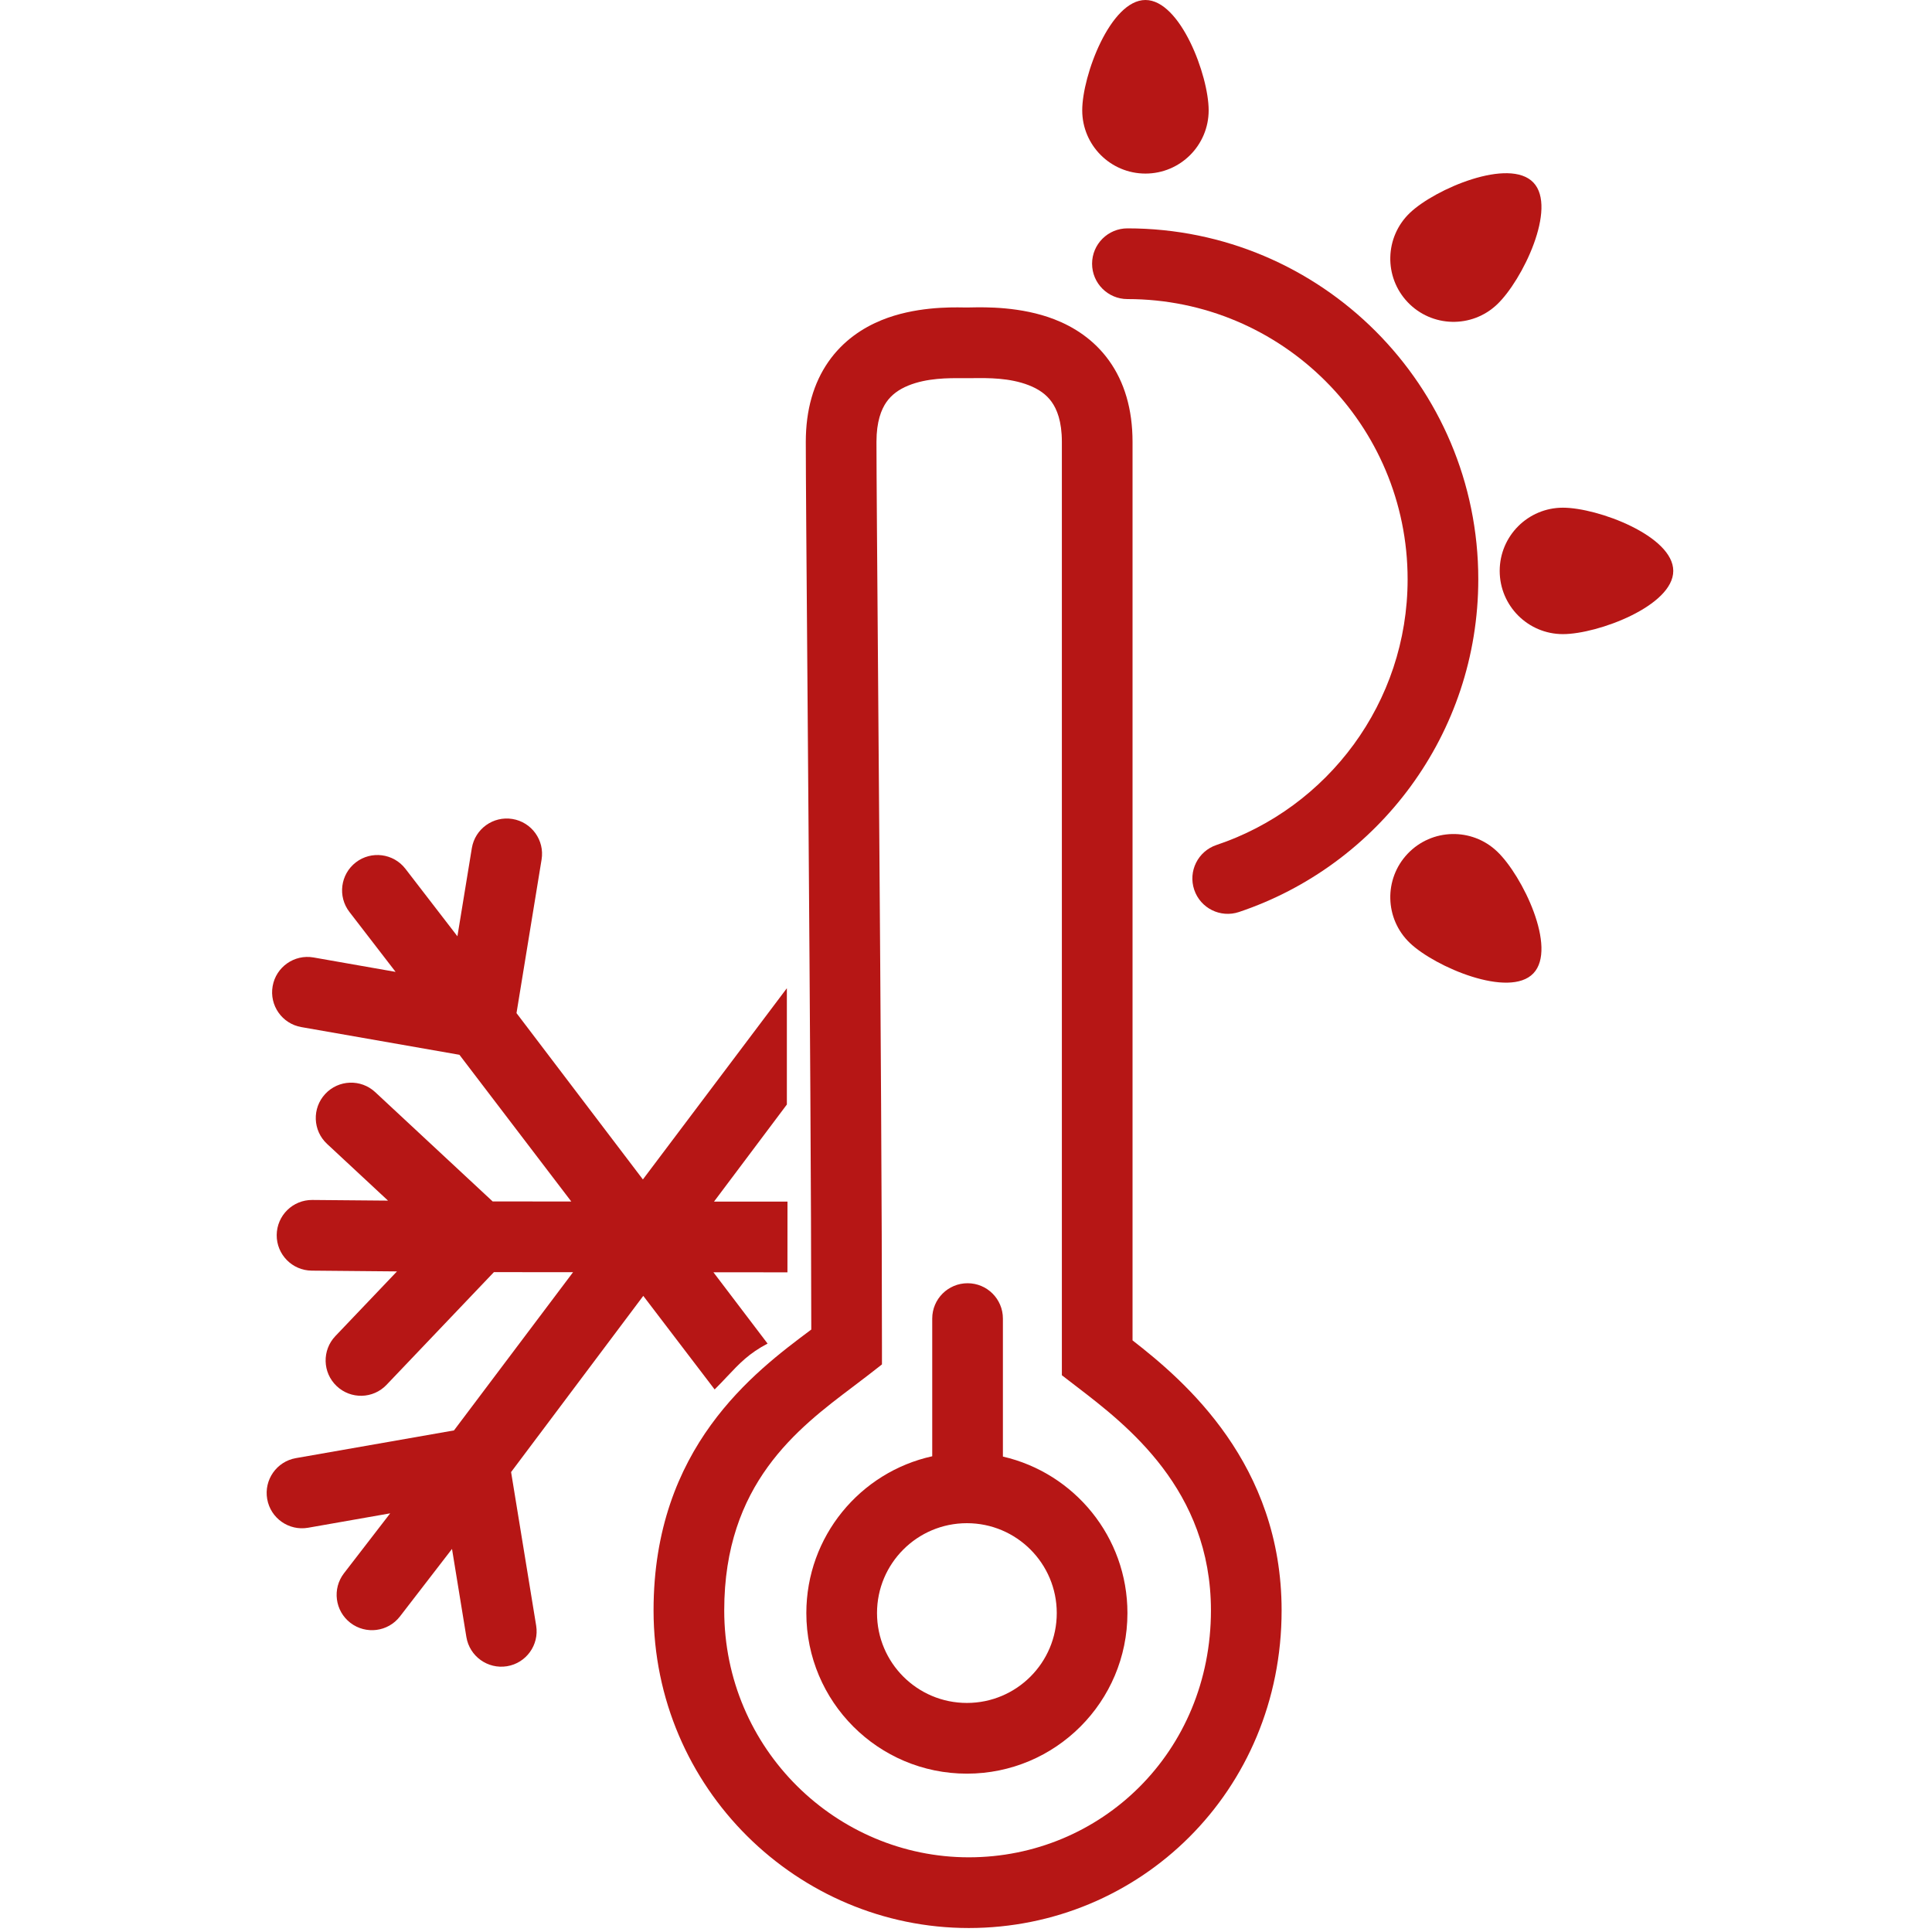
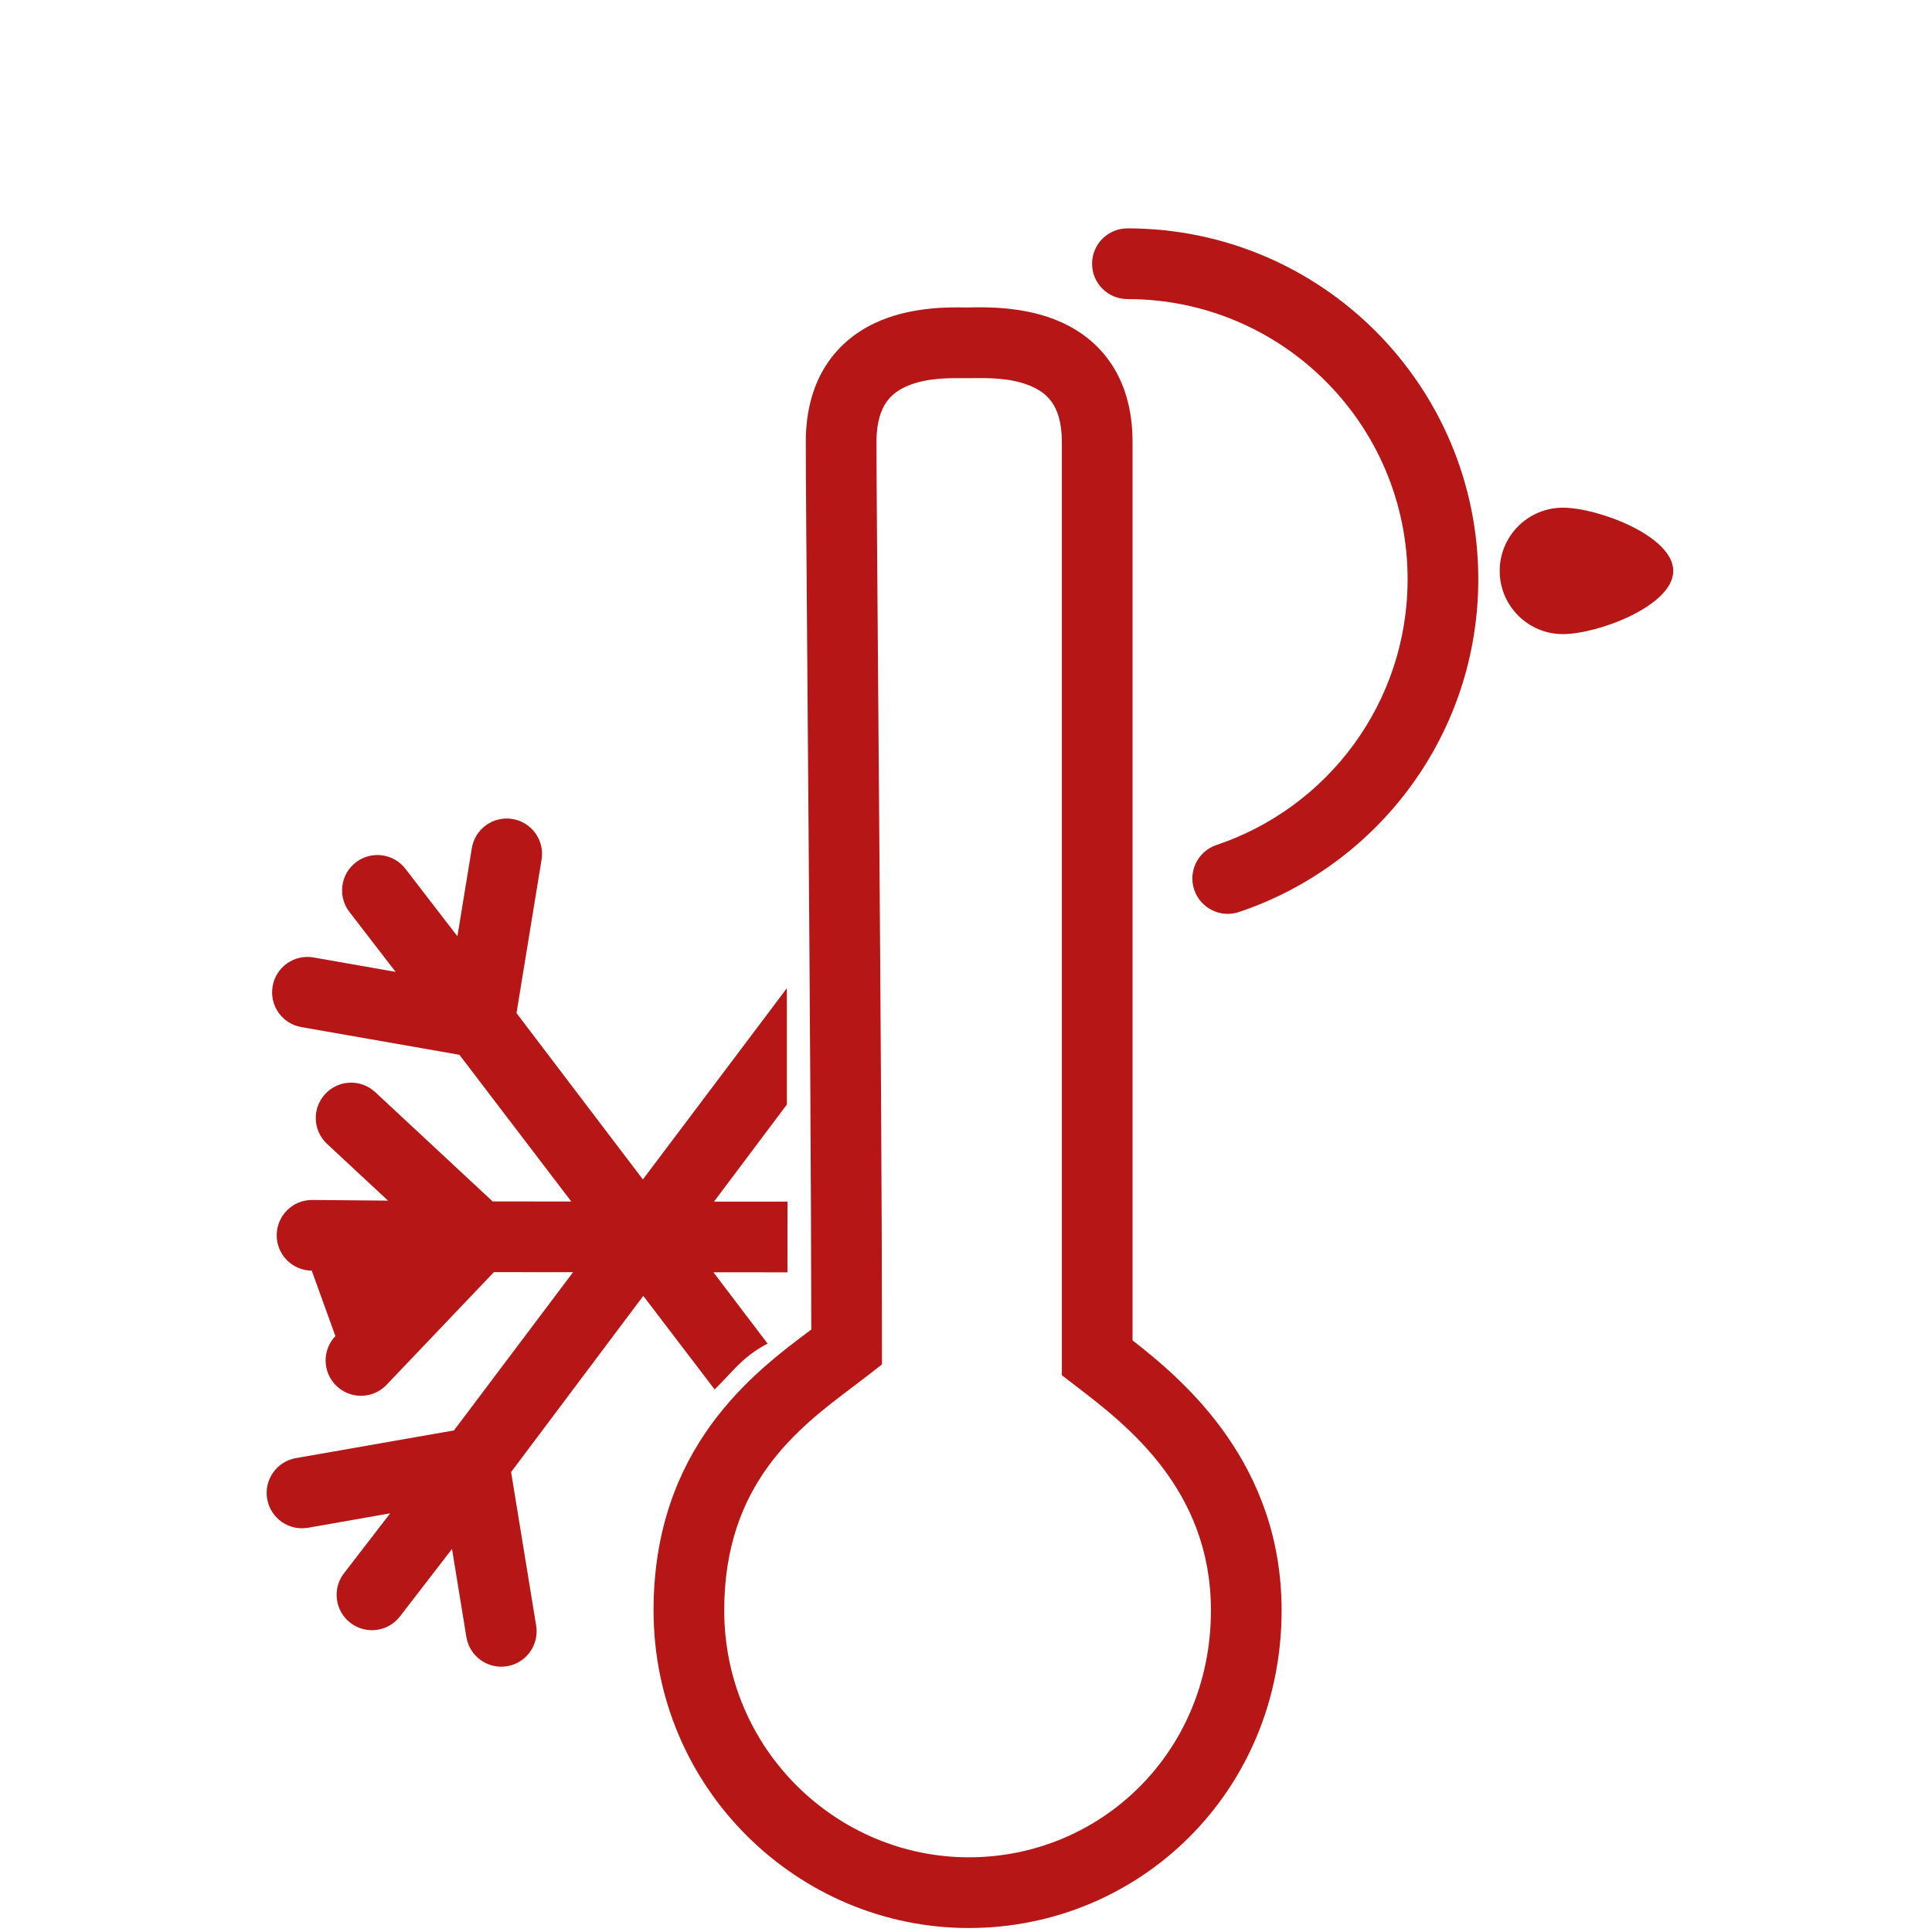
<svg xmlns="http://www.w3.org/2000/svg" width="50" height="50" viewBox="0 0 50 50" fill="none">
  <g id="Illustration x50/Temperature">
    <g id="Union">
-       <path d="M31.28 2.856C31.28 3.759 30.548 4.492 29.644 4.492C28.741 4.492 28.008 3.759 28.008 2.856C28.008 1.952 28.741 0 29.644 0C30.548 0 31.28 1.952 31.28 2.856Z" fill="#B61615" />
-       <path fill-rule="evenodd" clip-rule="evenodd" d="M25.023 45.902C27.318 45.902 29.178 44.041 29.178 41.746C29.178 39.772 27.801 38.12 25.955 37.696V34.124C25.955 33.619 25.546 33.21 25.041 33.21C24.536 33.21 24.126 33.619 24.126 34.124V37.688C22.262 38.098 20.868 39.76 20.868 41.746C20.868 44.041 22.728 45.902 25.023 45.902ZM25.023 44.072C26.308 44.072 27.349 43.031 27.349 41.746C27.349 40.462 26.308 39.42 25.023 39.42C23.738 39.42 22.697 40.462 22.697 41.746C22.697 43.031 23.738 44.072 25.023 44.072Z" fill="#B61615" />
      <path fill-rule="evenodd" clip-rule="evenodd" d="M28.703 9.334C29.099 9.887 29.31 10.589 29.31 11.436V34.689C30.676 35.749 33.168 37.892 33.168 41.677C33.168 46.362 29.494 49.897 25.072 49.897C20.653 49.897 16.914 46.29 16.914 41.677C16.914 37.458 19.522 35.51 20.974 34.425L20.996 34.409C20.993 30.948 20.959 25.89 20.925 21.374C20.915 20.049 20.905 18.771 20.896 17.593L20.896 17.591L20.896 17.589C20.872 14.577 20.854 12.223 20.854 11.436C20.854 10.604 21.057 9.912 21.437 9.365C21.816 8.82 22.322 8.487 22.813 8.286C23.666 7.938 24.587 7.951 24.942 7.957C24.977 7.957 25.007 7.958 25.03 7.958C25.055 7.958 25.089 7.957 25.13 7.956C25.49 7.949 26.423 7.93 27.284 8.263C27.787 8.457 28.31 8.786 28.703 9.334ZM25.181 9.786C25.128 9.787 25.077 9.787 25.03 9.787C24.996 9.787 24.959 9.787 24.921 9.787C24.54 9.784 23.99 9.781 23.505 9.979C23.261 10.079 23.072 10.217 22.939 10.408C22.809 10.597 22.683 10.906 22.683 11.436C22.683 12.215 22.702 14.557 22.725 17.563C22.734 18.744 22.744 20.029 22.754 21.36C22.79 26.078 22.825 31.393 22.825 34.864V35.311L22.472 35.586C22.345 35.685 22.211 35.785 22.073 35.89C20.642 36.97 18.743 38.403 18.743 41.677C18.743 45.27 21.653 48.067 25.072 48.067C28.486 48.067 31.339 45.349 31.339 41.677C31.339 38.551 29.154 36.875 27.876 35.895L27.481 35.591V11.436C27.481 10.899 27.351 10.588 27.216 10.4C27.079 10.208 26.881 10.069 26.623 9.969C26.126 9.776 25.575 9.782 25.181 9.786Z" fill="#B61615" />
-       <path d="M36.432 7.822C37.056 8.476 38.091 8.501 38.745 7.878C39.4 7.255 40.307 5.378 39.684 4.724C39.061 4.07 37.142 4.886 36.488 5.509C35.834 6.133 35.809 7.168 36.432 7.822Z" fill="#B61615" />
-       <path d="M38.745 22.036C38.091 21.413 37.056 21.438 36.432 22.092C35.809 22.746 35.834 23.781 36.488 24.405C37.142 25.028 39.061 25.844 39.684 25.19C40.307 24.536 39.4 22.659 38.745 22.036Z" fill="#B61615" />
      <path d="M38.812 14.775C38.812 15.678 39.545 16.411 40.448 16.411C41.352 16.411 43.304 15.678 43.304 14.775C43.304 13.871 41.352 13.139 40.448 13.139C39.545 13.139 38.812 13.871 38.812 14.775Z" fill="#B61615" />
-       <path d="M13.261 21.195C13.76 21.276 14.098 21.747 14.016 22.245L13.367 26.219L16.638 30.524L20.364 25.575V28.585L18.479 31.097L20.38 31.098L20.379 32.928L18.463 32.926L19.865 34.772C19.384 35.024 19.141 35.282 18.82 35.622C18.722 35.726 18.617 35.838 18.495 35.959L16.648 33.537L13.227 38.097L13.876 42.072C13.957 42.57 13.619 43.041 13.121 43.122C12.622 43.203 12.152 42.865 12.07 42.367L11.698 40.086L10.351 41.833C10.043 42.233 9.469 42.307 9.068 41.999C8.668 41.691 8.594 41.116 8.902 40.716L10.098 39.165L7.974 39.538C7.476 39.625 7.002 39.292 6.915 38.795C6.828 38.297 7.16 37.823 7.658 37.736L11.749 37.019L14.831 32.924L12.782 32.923L10.004 35.839C9.656 36.205 9.077 36.219 8.711 35.87C8.345 35.522 8.331 34.943 8.68 34.577L10.274 32.904L8.068 32.884C7.563 32.88 7.157 32.467 7.161 31.962C7.166 31.456 7.579 31.05 8.084 31.055L10.042 31.072L8.463 29.603C8.094 29.259 8.073 28.681 8.417 28.311C8.761 27.941 9.34 27.92 9.71 28.264L12.75 31.093L14.785 31.095L11.89 27.298L7.798 26.581C7.301 26.494 6.968 26.02 7.056 25.522C7.143 25.025 7.617 24.692 8.114 24.779L10.238 25.152L9.043 23.601C8.735 23.201 8.809 22.627 9.209 22.318C9.609 22.01 10.183 22.084 10.492 22.484L11.838 24.231L12.211 21.95C12.293 21.452 12.763 21.114 13.261 21.195Z" fill="#B61615" />
+       <path d="M13.261 21.195C13.76 21.276 14.098 21.747 14.016 22.245L13.367 26.219L16.638 30.524L20.364 25.575V28.585L18.479 31.097L20.38 31.098L20.379 32.928L18.463 32.926L19.865 34.772C19.384 35.024 19.141 35.282 18.82 35.622C18.722 35.726 18.617 35.838 18.495 35.959L16.648 33.537L13.227 38.097L13.876 42.072C13.957 42.57 13.619 43.041 13.121 43.122C12.622 43.203 12.152 42.865 12.07 42.367L11.698 40.086L10.351 41.833C10.043 42.233 9.469 42.307 9.068 41.999C8.668 41.691 8.594 41.116 8.902 40.716L10.098 39.165L7.974 39.538C7.476 39.625 7.002 39.292 6.915 38.795C6.828 38.297 7.16 37.823 7.658 37.736L11.749 37.019L14.831 32.924L12.782 32.923L10.004 35.839C9.656 36.205 9.077 36.219 8.711 35.87C8.345 35.522 8.331 34.943 8.68 34.577L8.068 32.884C7.563 32.88 7.157 32.467 7.161 31.962C7.166 31.456 7.579 31.05 8.084 31.055L10.042 31.072L8.463 29.603C8.094 29.259 8.073 28.681 8.417 28.311C8.761 27.941 9.34 27.92 9.71 28.264L12.75 31.093L14.785 31.095L11.89 27.298L7.798 26.581C7.301 26.494 6.968 26.02 7.056 25.522C7.143 25.025 7.617 24.692 8.114 24.779L10.238 25.152L9.043 23.601C8.735 23.201 8.809 22.627 9.209 22.318C9.609 22.01 10.183 22.084 10.492 22.484L11.838 24.231L12.211 21.95C12.293 21.452 12.763 21.114 13.261 21.195Z" fill="#B61615" />
      <path d="M29.178 5.91C28.673 5.91 28.263 6.32 28.263 6.825C28.263 7.33 28.673 7.74 29.178 7.74C33.183 7.74 36.429 10.986 36.429 14.991C36.429 18.188 34.359 20.905 31.483 21.868C31.004 22.029 30.745 22.547 30.906 23.026C31.066 23.505 31.585 23.763 32.064 23.603C35.663 22.397 38.258 18.998 38.258 14.991C38.258 9.976 34.193 5.91 29.178 5.91Z" fill="#B61615" />
    </g>
  </g>
</svg>